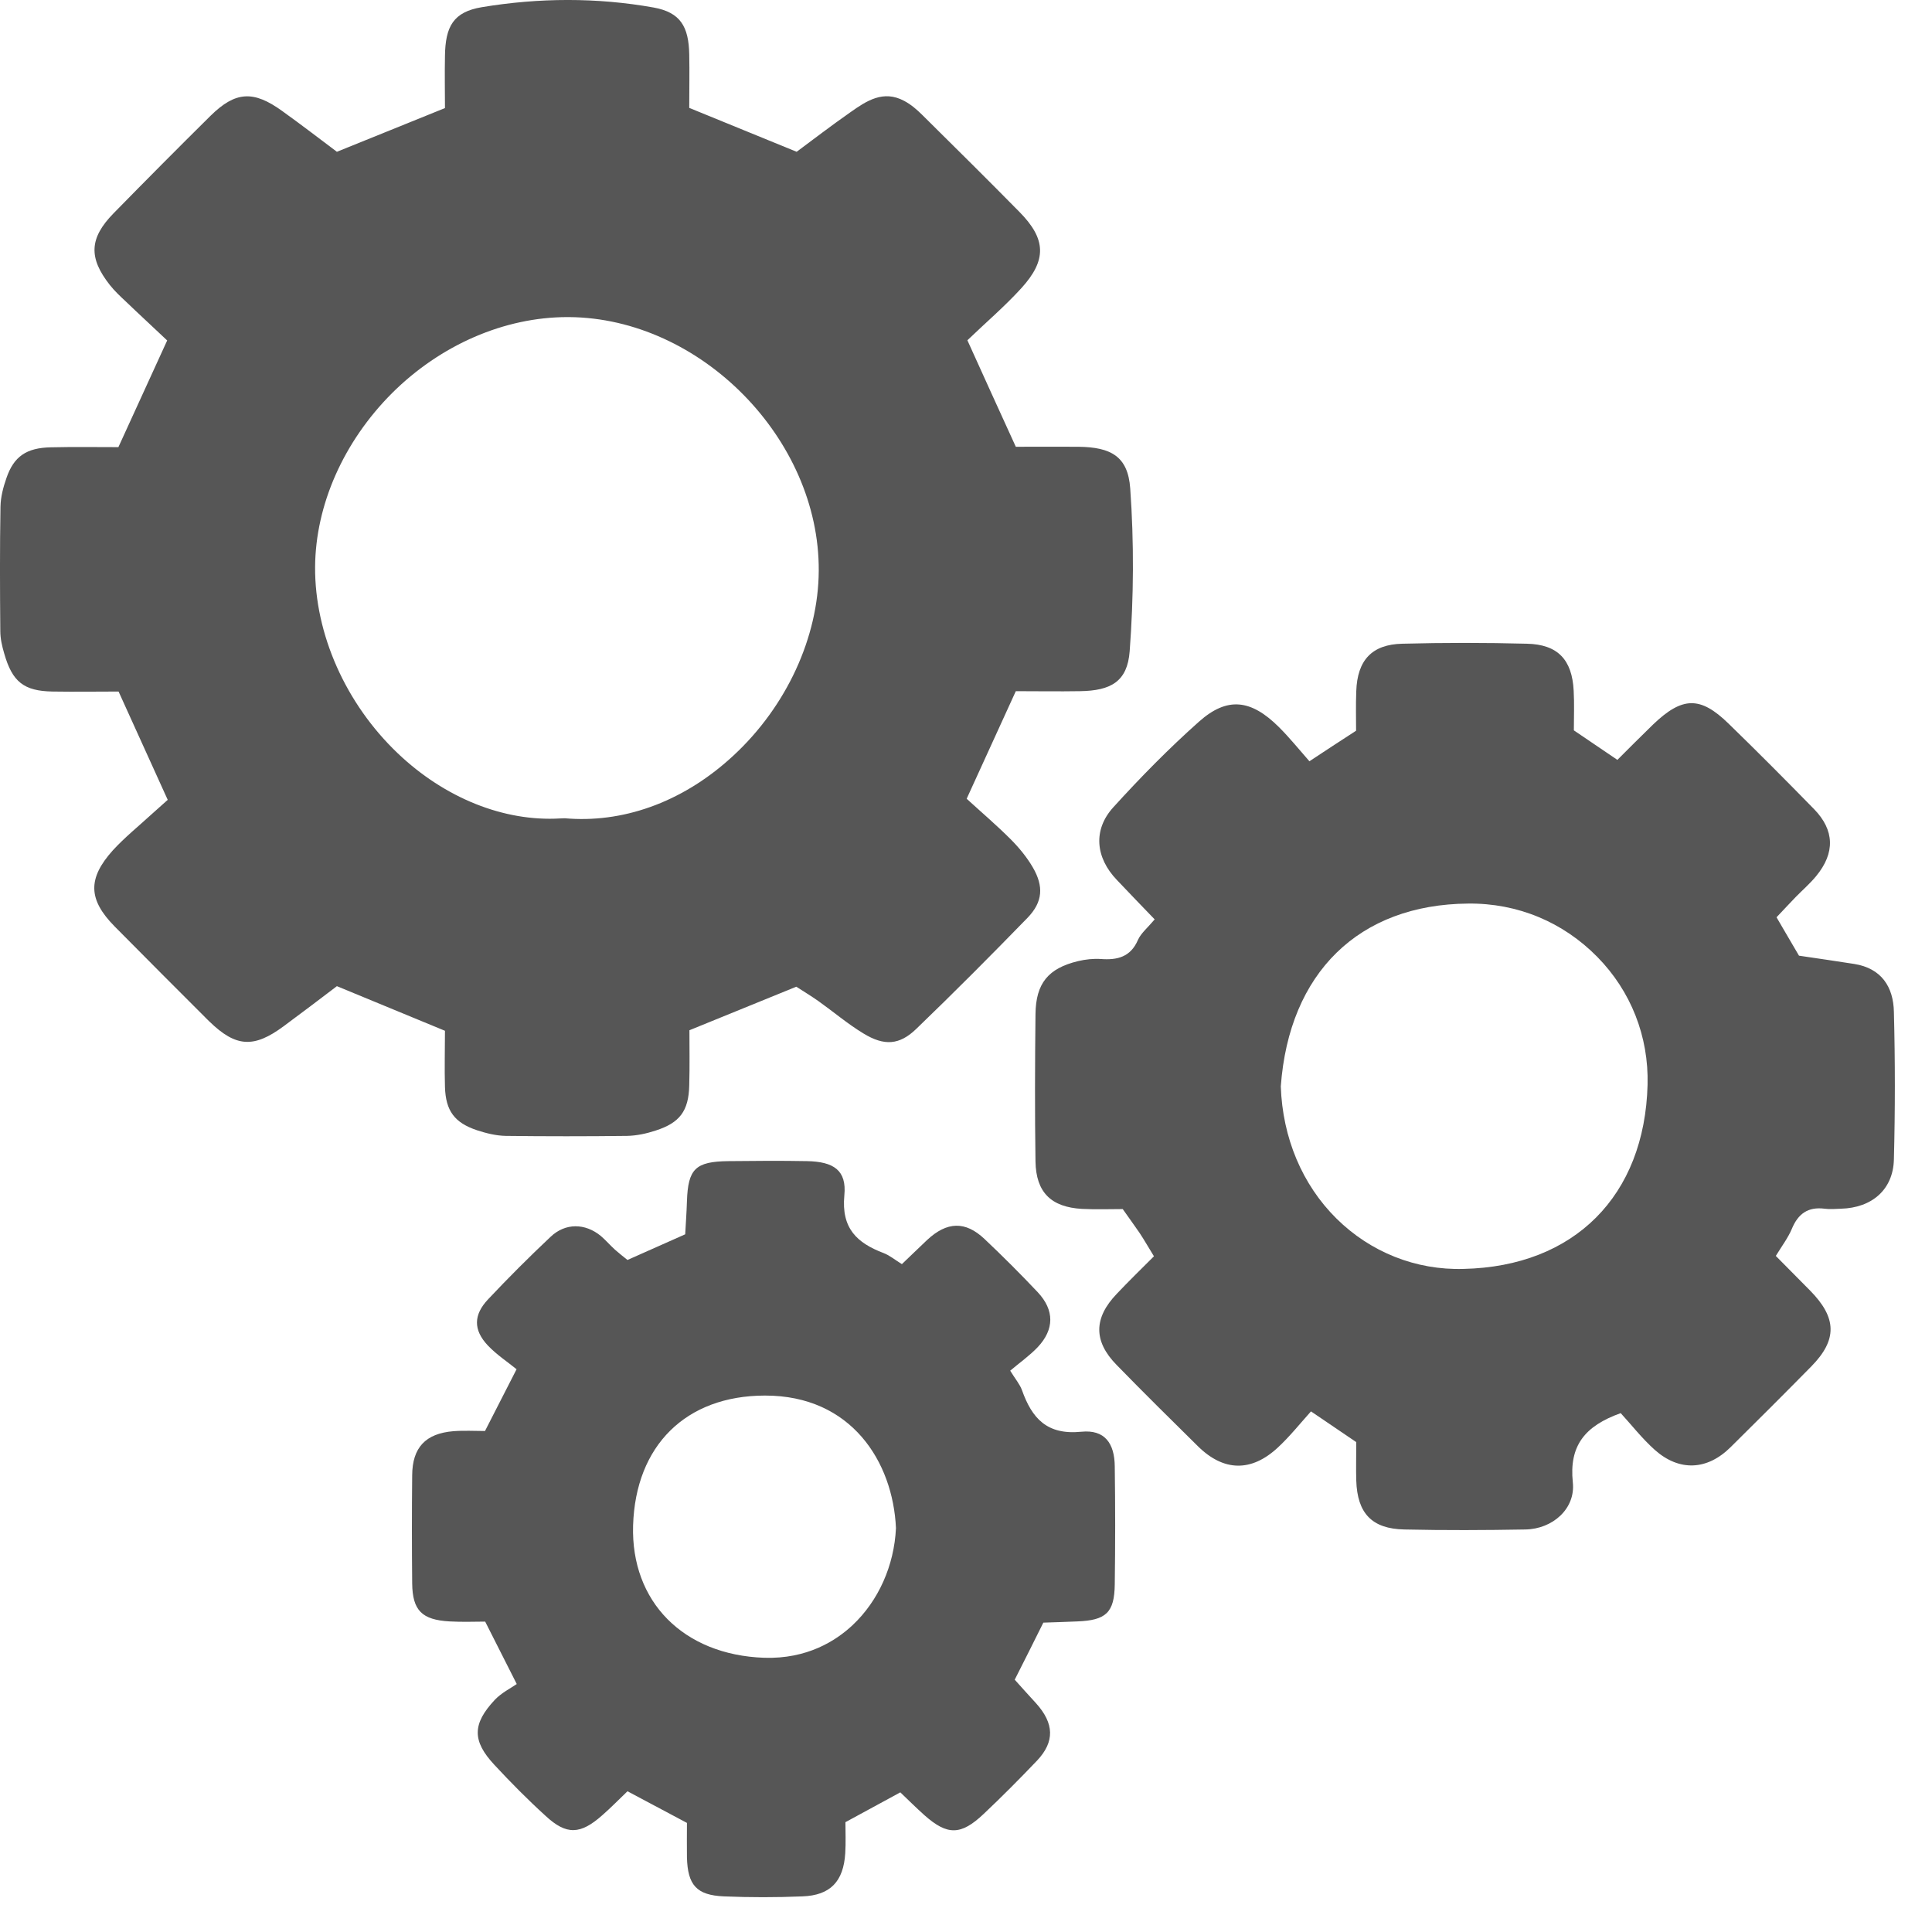
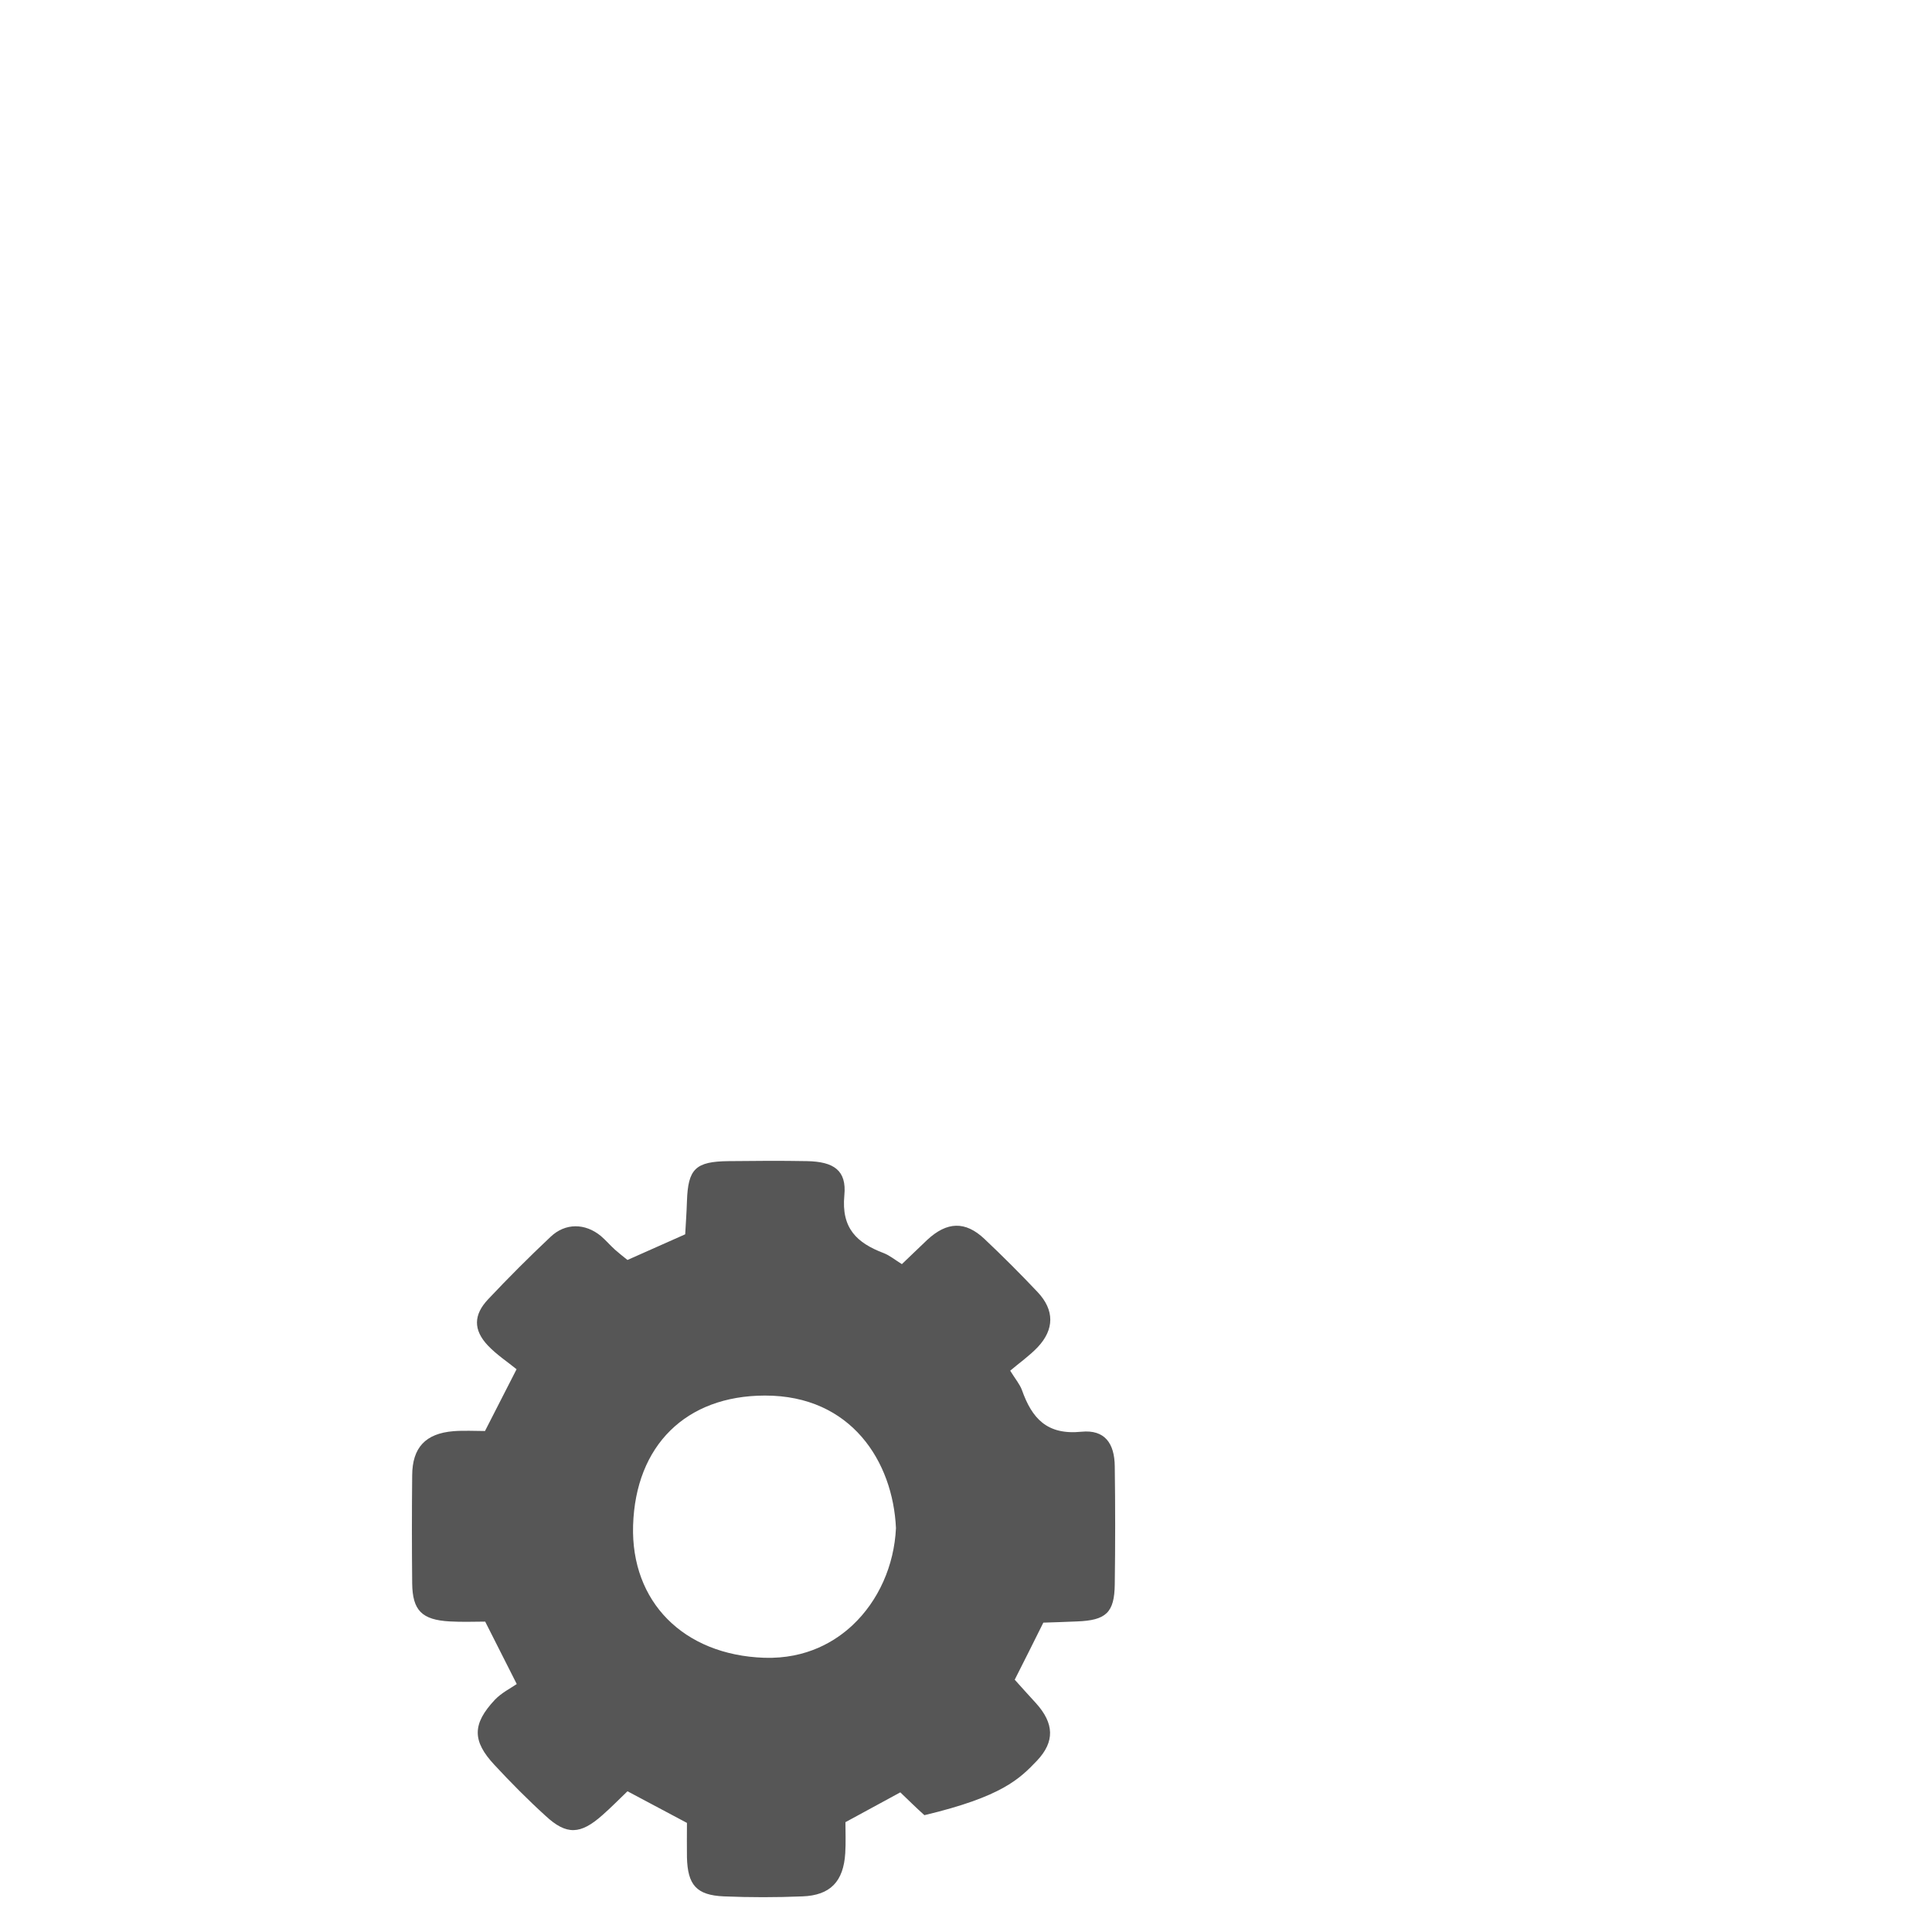
<svg xmlns="http://www.w3.org/2000/svg" width="32" height="32" viewBox="0 0 32 32" fill="none">
-   <path d="M7.37 18.003C7.382 18.398 7.527 18.596 7.902 18.721C8.053 18.77 8.216 18.811 8.376 18.814C9.044 18.822 9.713 18.822 10.384 18.814C10.544 18.811 10.707 18.776 10.858 18.726C11.259 18.598 11.407 18.401 11.416 17.976C11.425 17.657 11.419 17.337 11.419 17.064C12.041 16.811 12.59 16.587 13.189 16.343C13.288 16.407 13.427 16.491 13.555 16.581C13.805 16.759 14.04 16.959 14.299 17.116C14.645 17.328 14.898 17.311 15.177 17.041C15.802 16.439 16.415 15.823 17.02 15.201C17.272 14.939 17.29 14.683 17.107 14.367C17.008 14.198 16.88 14.041 16.741 13.902C16.502 13.663 16.246 13.445 16.011 13.23C16.287 12.623 16.549 12.053 16.825 11.448C17.171 11.448 17.531 11.454 17.889 11.448C18.397 11.44 18.673 11.292 18.711 10.786C18.778 9.891 18.784 8.984 18.72 8.089C18.682 7.56 18.403 7.406 17.862 7.4C17.505 7.397 17.145 7.4 16.825 7.4C16.54 6.775 16.278 6.202 16.023 5.636C16.322 5.348 16.639 5.078 16.915 4.775C17.342 4.307 17.328 3.959 16.886 3.511C16.354 2.97 15.813 2.436 15.273 1.901C15.185 1.814 15.087 1.729 14.976 1.671C14.63 1.485 14.351 1.671 14.084 1.86C13.764 2.084 13.453 2.322 13.195 2.514C12.549 2.25 11.986 2.02 11.416 1.787C11.416 1.479 11.422 1.192 11.416 0.901C11.407 0.442 11.271 0.206 10.829 0.125C9.884 -0.044 8.925 -0.038 7.98 0.119C7.51 0.198 7.376 0.436 7.37 0.93C7.364 1.232 7.37 1.535 7.37 1.79C6.748 2.043 6.196 2.264 5.58 2.514C5.306 2.308 4.995 2.069 4.676 1.84C4.199 1.494 3.9 1.511 3.487 1.918C2.946 2.453 2.412 2.991 1.88 3.534C1.479 3.944 1.464 4.27 1.819 4.72C1.897 4.819 1.99 4.906 2.083 4.993C2.313 5.214 2.548 5.429 2.769 5.639C2.499 6.231 2.237 6.801 1.961 7.406C1.598 7.406 1.22 7.4 0.842 7.409C0.438 7.417 0.229 7.56 0.107 7.917C0.054 8.068 0.011 8.231 0.008 8.391C-0.004 9.077 -0.001 9.766 0.005 10.452C0.005 10.577 0.034 10.702 0.069 10.821C0.203 11.294 0.395 11.446 0.871 11.454C1.246 11.46 1.624 11.454 1.964 11.454C2.249 12.082 2.508 12.655 2.778 13.248C2.691 13.326 2.598 13.408 2.505 13.492C2.292 13.687 2.066 13.87 1.871 14.082C1.447 14.553 1.461 14.901 1.9 15.346C2.409 15.861 2.92 16.372 3.432 16.884C3.443 16.895 3.458 16.91 3.47 16.921C3.908 17.346 4.205 17.363 4.699 16.997C5.001 16.773 5.301 16.547 5.58 16.334C6.234 16.605 6.797 16.837 7.37 17.073C7.37 17.389 7.361 17.695 7.37 18.003ZM6.588 12.477C5.725 11.655 5.213 10.501 5.219 9.394C5.225 8.365 5.69 7.316 6.492 6.513C7.297 5.711 8.355 5.252 9.399 5.252C9.407 5.252 9.413 5.252 9.422 5.252C11.602 5.266 13.575 7.269 13.561 9.455C13.555 10.553 13.029 11.696 12.154 12.509C11.361 13.248 10.396 13.62 9.434 13.559L9.355 13.553L9.277 13.556C8.347 13.611 7.367 13.219 6.588 12.477Z" fill="#565656" />
-   <path d="M31.369 16.762C31.361 16.346 31.163 16.038 30.712 15.966C30.413 15.919 30.114 15.876 29.797 15.829C29.675 15.623 29.553 15.411 29.425 15.193C29.544 15.068 29.64 14.963 29.742 14.858C29.855 14.742 29.98 14.635 30.082 14.51C30.396 14.129 30.387 13.751 30.047 13.402C29.579 12.923 29.108 12.449 28.629 11.984C28.161 11.528 27.864 11.536 27.379 12.001C27.175 12.199 26.975 12.4 26.789 12.586C26.536 12.414 26.33 12.275 26.068 12.097C26.068 11.873 26.077 11.655 26.065 11.44C26.039 10.926 25.801 10.673 25.289 10.662C24.603 10.644 23.914 10.644 23.228 10.662C22.723 10.673 22.481 10.935 22.464 11.449C22.455 11.679 22.461 11.911 22.461 12.103C22.182 12.283 21.961 12.429 21.688 12.609C21.519 12.417 21.36 12.219 21.182 12.042C20.72 11.583 20.328 11.536 19.86 11.952C19.36 12.397 18.889 12.876 18.441 13.37C18.099 13.745 18.145 14.207 18.5 14.576C18.706 14.794 18.915 15.01 19.125 15.228C19.005 15.37 18.898 15.457 18.848 15.568C18.726 15.852 18.505 15.905 18.232 15.884C18.11 15.876 17.979 15.89 17.857 15.919C17.363 16.038 17.157 16.285 17.151 16.797C17.142 17.611 17.139 18.425 17.151 19.238C17.16 19.75 17.41 19.994 17.921 20.023C18.154 20.035 18.386 20.026 18.596 20.026C18.709 20.186 18.793 20.302 18.875 20.421C18.953 20.538 19.023 20.663 19.113 20.808C18.901 21.02 18.694 21.221 18.497 21.43C18.113 21.831 18.11 22.215 18.494 22.607C18.936 23.061 19.386 23.505 19.837 23.95C20.264 24.374 20.723 24.386 21.165 23.976C21.362 23.793 21.531 23.581 21.714 23.377C22.005 23.575 22.24 23.735 22.464 23.886C22.464 24.124 22.458 24.325 22.464 24.522C22.481 25.066 22.723 25.322 23.26 25.333C23.929 25.348 24.597 25.345 25.266 25.333C25.716 25.325 26.097 24.99 26.051 24.554C25.987 23.947 26.248 23.619 26.844 23.406C27.018 23.595 27.196 23.825 27.411 24.017C27.815 24.374 28.274 24.354 28.661 23.973C29.111 23.528 29.559 23.081 30.003 22.63C30.433 22.191 30.425 21.828 29.983 21.378C29.794 21.186 29.605 20.997 29.413 20.802C29.518 20.631 29.617 20.5 29.678 20.355C29.782 20.102 29.948 19.985 30.221 20.02C30.311 20.032 30.401 20.023 30.492 20.02C31.006 20.006 31.358 19.703 31.369 19.201C31.39 18.39 31.39 17.576 31.369 16.762ZM27.289 17.965C27.242 19.808 26.074 20.977 24.243 21.017C23.449 21.041 22.697 20.738 22.136 20.183C21.569 19.622 21.243 18.846 21.214 17.994C21.351 16.111 22.508 14.98 24.318 14.966C25.138 14.957 25.891 15.274 26.457 15.85C27.013 16.416 27.309 17.166 27.289 17.965Z" fill="#565656" />
-   <path d="M17.912 23.714C17.339 23.772 17.092 23.49 16.927 23.025C16.892 22.929 16.822 22.848 16.732 22.703C16.886 22.572 17.052 22.456 17.188 22.313C17.464 22.02 17.467 21.7 17.188 21.403C16.903 21.101 16.61 20.808 16.305 20.52C15.988 20.221 15.685 20.232 15.357 20.537C15.215 20.671 15.075 20.808 14.938 20.938C14.822 20.866 14.735 20.793 14.636 20.755C14.194 20.587 13.933 20.346 13.985 19.799C14.026 19.383 13.808 19.241 13.369 19.232C12.936 19.224 12.5 19.227 12.067 19.232C11.518 19.238 11.396 19.36 11.378 19.895C11.372 20.087 11.358 20.279 11.349 20.444C10.997 20.601 10.704 20.732 10.393 20.869C10.32 20.811 10.25 20.755 10.184 20.697C10.105 20.625 10.032 20.54 9.951 20.471C9.692 20.258 9.364 20.253 9.12 20.485C8.765 20.819 8.419 21.165 8.085 21.52C7.841 21.778 7.838 22.028 8.079 22.284C8.228 22.441 8.411 22.56 8.556 22.679C8.358 23.066 8.204 23.365 8.033 23.702C7.867 23.702 7.687 23.691 7.51 23.705C7.048 23.743 6.83 23.976 6.827 24.435C6.821 25.031 6.821 25.629 6.827 26.225C6.832 26.676 6.989 26.83 7.449 26.856C7.661 26.868 7.873 26.859 8.036 26.859C8.216 27.216 8.361 27.504 8.559 27.893C8.463 27.96 8.309 28.036 8.198 28.152C7.821 28.553 7.818 28.835 8.19 29.233C8.46 29.524 8.742 29.809 9.036 30.076C9.384 30.399 9.614 30.387 9.977 30.065C10.123 29.937 10.259 29.797 10.393 29.669C10.753 29.861 11.064 30.027 11.378 30.193C11.378 30.402 11.375 30.585 11.378 30.765C11.39 31.221 11.535 31.39 11.989 31.41C12.422 31.428 12.857 31.428 13.291 31.41C13.753 31.393 13.971 31.163 14 30.695C14.011 30.518 14.003 30.341 14.003 30.181C14.334 30.001 14.616 29.847 14.912 29.687C15.049 29.818 15.177 29.945 15.311 30.065C15.691 30.402 15.915 30.402 16.293 30.044C16.595 29.759 16.889 29.463 17.177 29.161C17.473 28.847 17.461 28.545 17.159 28.21C17.04 28.08 16.921 27.949 16.807 27.821C16.97 27.498 17.116 27.21 17.281 26.876C17.45 26.87 17.645 26.865 17.839 26.856C18.319 26.838 18.458 26.711 18.464 26.243C18.473 25.592 18.473 24.941 18.464 24.29C18.461 23.903 18.296 23.676 17.912 23.714ZM14.84 25.31C14.811 25.932 14.549 26.516 14.122 26.917C13.846 27.176 13.369 27.481 12.657 27.458C11.32 27.411 10.448 26.53 10.486 25.266C10.527 23.941 11.361 23.118 12.666 23.115H12.669C14.101 23.112 14.79 24.211 14.84 25.31Z" fill="#565656" />
+   <path d="M17.912 23.714C17.339 23.772 17.092 23.49 16.927 23.025C16.892 22.929 16.822 22.848 16.732 22.703C16.886 22.572 17.052 22.456 17.188 22.313C17.464 22.02 17.467 21.7 17.188 21.403C16.903 21.101 16.61 20.808 16.305 20.52C15.988 20.221 15.685 20.232 15.357 20.537C15.215 20.671 15.075 20.808 14.938 20.938C14.822 20.866 14.735 20.793 14.636 20.755C14.194 20.587 13.933 20.346 13.985 19.799C14.026 19.383 13.808 19.241 13.369 19.232C12.936 19.224 12.5 19.227 12.067 19.232C11.518 19.238 11.396 19.36 11.378 19.895C11.372 20.087 11.358 20.279 11.349 20.444C10.997 20.601 10.704 20.732 10.393 20.869C10.32 20.811 10.25 20.755 10.184 20.697C10.105 20.625 10.032 20.54 9.951 20.471C9.692 20.258 9.364 20.253 9.12 20.485C8.765 20.819 8.419 21.165 8.085 21.52C7.841 21.778 7.838 22.028 8.079 22.284C8.228 22.441 8.411 22.56 8.556 22.679C8.358 23.066 8.204 23.365 8.033 23.702C7.867 23.702 7.687 23.691 7.51 23.705C7.048 23.743 6.83 23.976 6.827 24.435C6.821 25.031 6.821 25.629 6.827 26.225C6.832 26.676 6.989 26.83 7.449 26.856C7.661 26.868 7.873 26.859 8.036 26.859C8.216 27.216 8.361 27.504 8.559 27.893C8.463 27.96 8.309 28.036 8.198 28.152C7.821 28.553 7.818 28.835 8.19 29.233C8.46 29.524 8.742 29.809 9.036 30.076C9.384 30.399 9.614 30.387 9.977 30.065C10.123 29.937 10.259 29.797 10.393 29.669C10.753 29.861 11.064 30.027 11.378 30.193C11.378 30.402 11.375 30.585 11.378 30.765C11.39 31.221 11.535 31.39 11.989 31.41C12.422 31.428 12.857 31.428 13.291 31.41C13.753 31.393 13.971 31.163 14 30.695C14.011 30.518 14.003 30.341 14.003 30.181C14.334 30.001 14.616 29.847 14.912 29.687C15.049 29.818 15.177 29.945 15.311 30.065C16.595 29.759 16.889 29.463 17.177 29.161C17.473 28.847 17.461 28.545 17.159 28.21C17.04 28.08 16.921 27.949 16.807 27.821C16.97 27.498 17.116 27.21 17.281 26.876C17.45 26.87 17.645 26.865 17.839 26.856C18.319 26.838 18.458 26.711 18.464 26.243C18.473 25.592 18.473 24.941 18.464 24.29C18.461 23.903 18.296 23.676 17.912 23.714ZM14.84 25.31C14.811 25.932 14.549 26.516 14.122 26.917C13.846 27.176 13.369 27.481 12.657 27.458C11.32 27.411 10.448 26.53 10.486 25.266C10.527 23.941 11.361 23.118 12.666 23.115H12.669C14.101 23.112 14.79 24.211 14.84 25.31Z" fill="#565656" />
</svg>